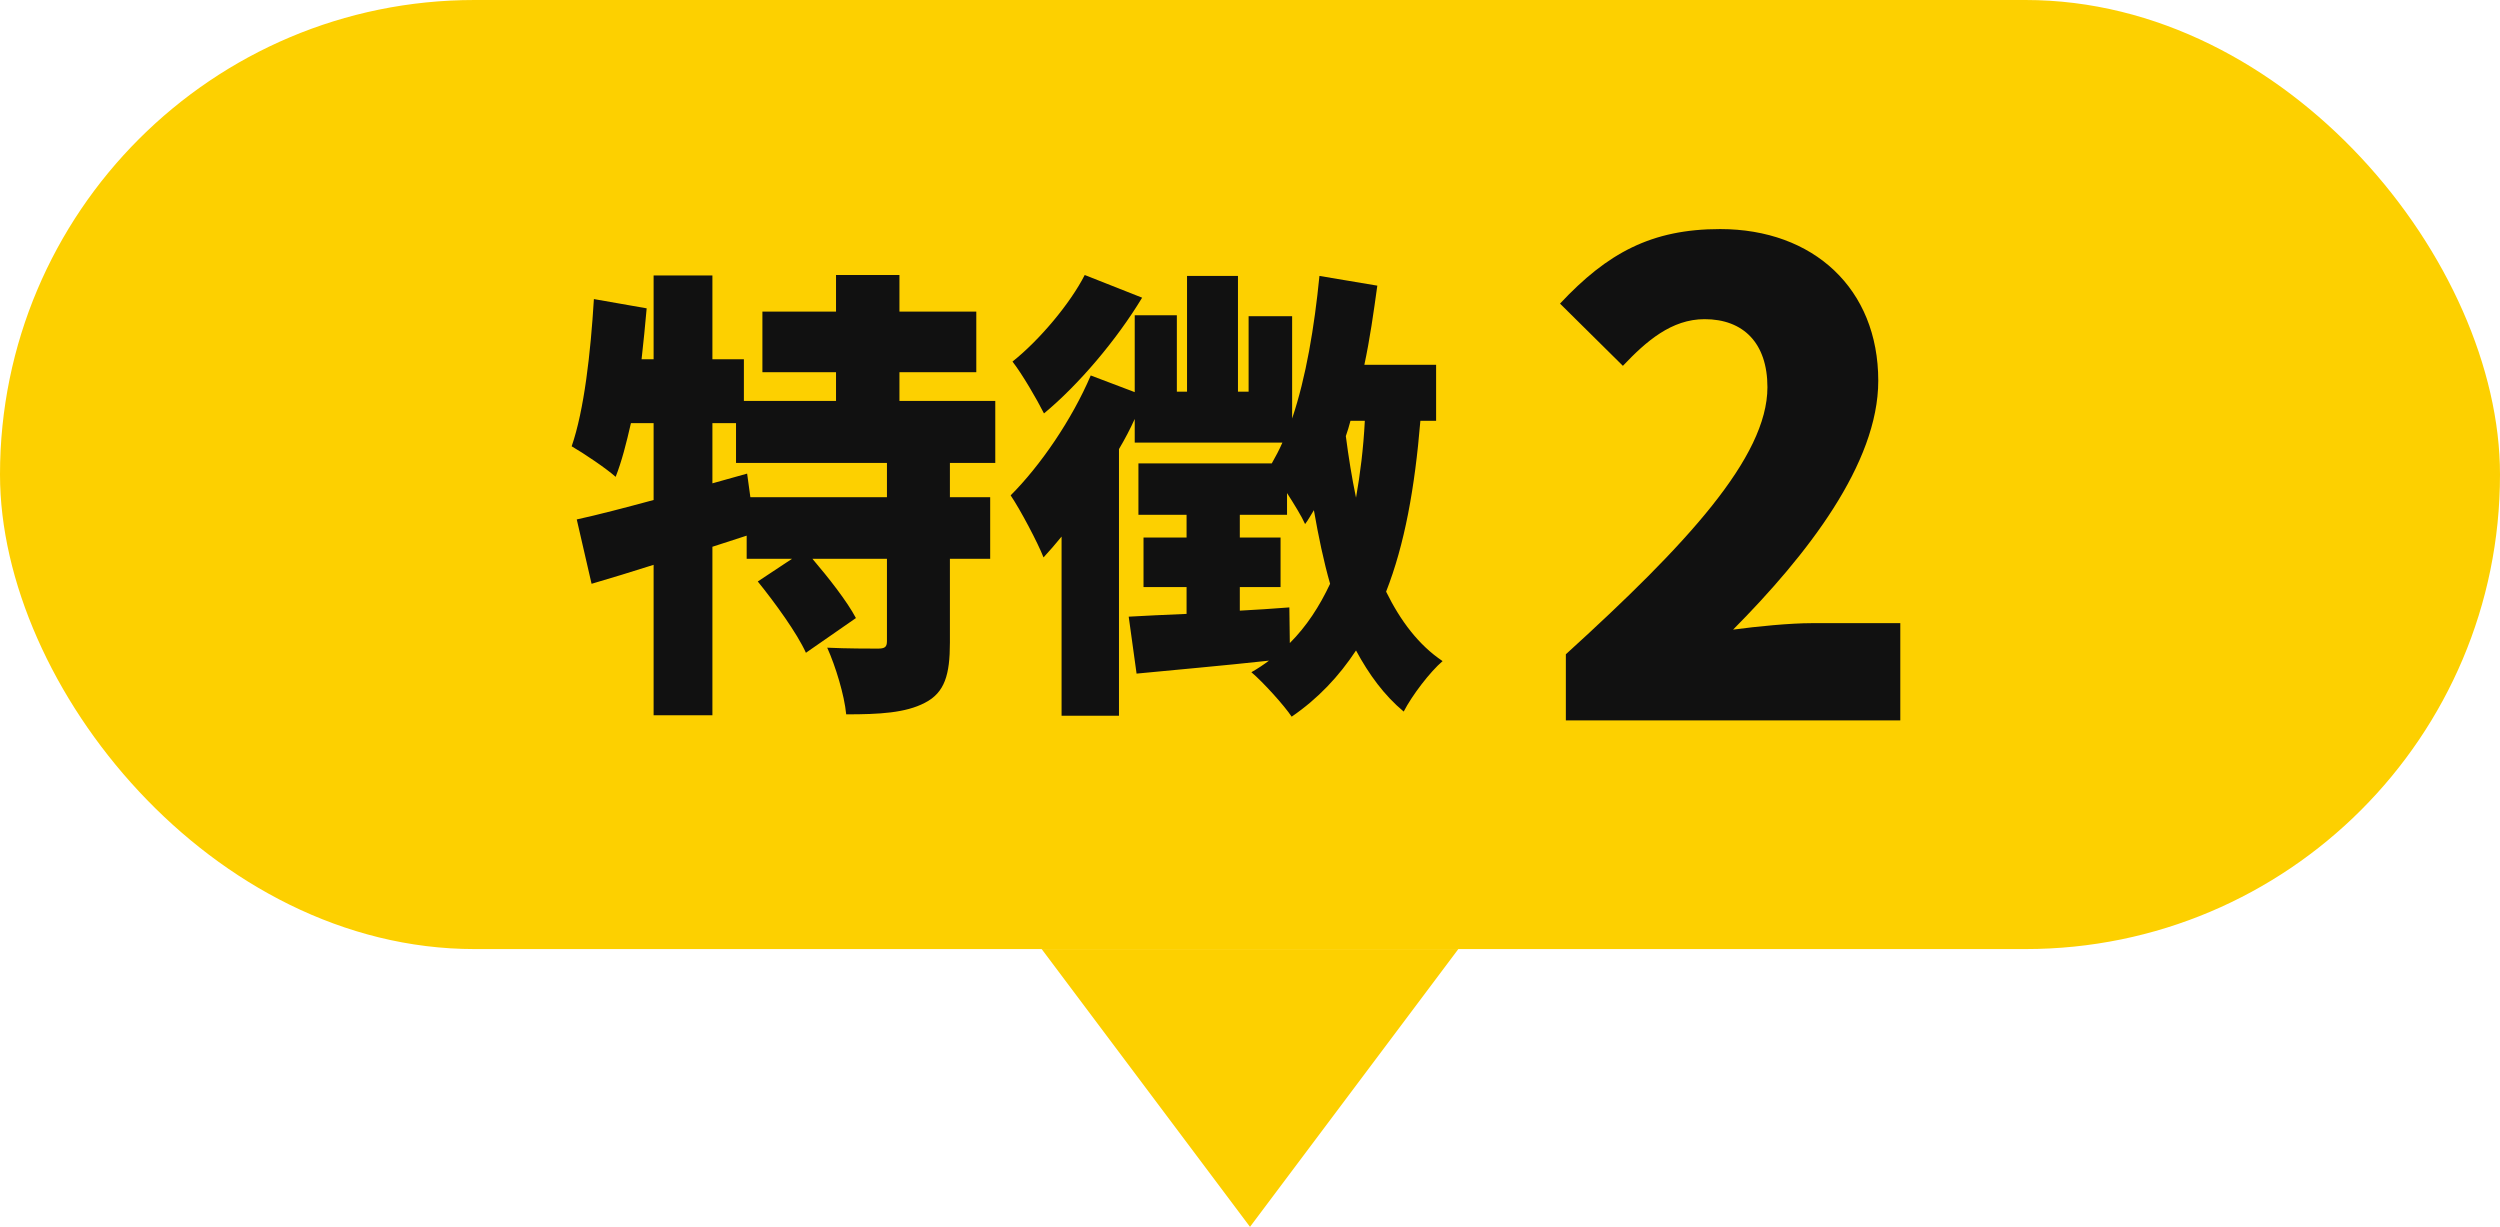
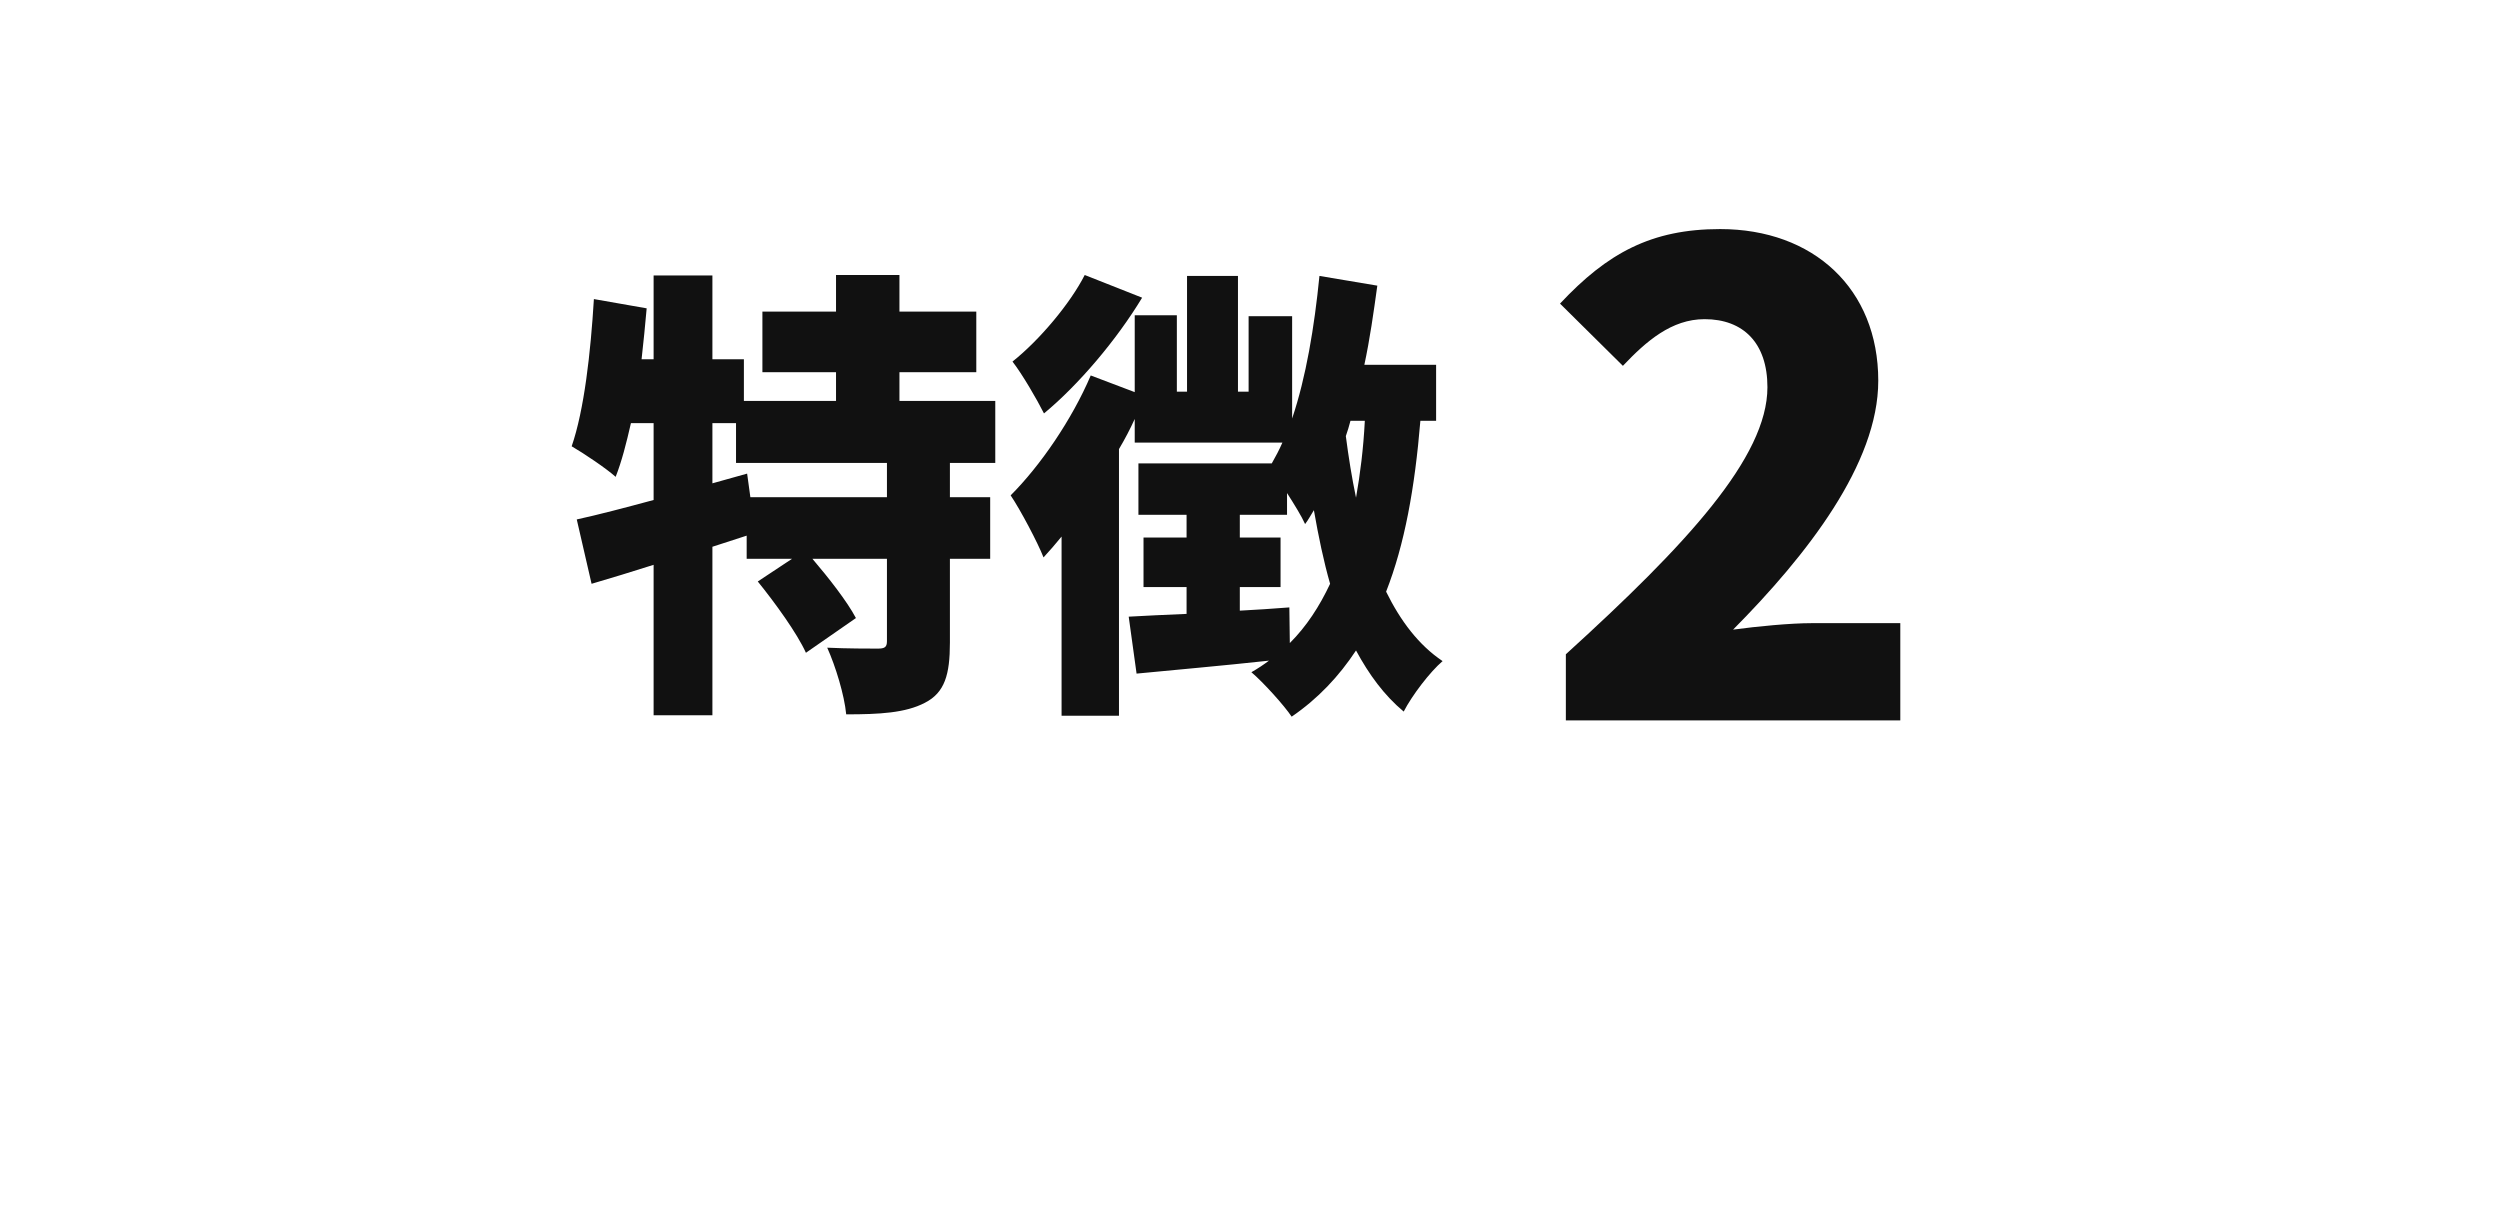
<svg xmlns="http://www.w3.org/2000/svg" width="108" height="53" viewBox="0 0 108 53" fill="none">
-   <rect width="108" height="41" rx="20.5" fill="#FDD000" />
  <path d="M38.316 20H31.796V18.28H30.776V20.88L32.276 20.46L32.416 21.48H38.316V20ZM24.696 19.28C25.236 17.72 25.516 15.24 25.656 12.92L27.936 13.32C27.876 14.04 27.796 14.78 27.716 15.52H28.236V11.9H30.776V15.52H32.136V17.32H36.116V16.08H32.936V13.46H36.116V11.88H38.856V13.46H42.176V16.08H38.856V17.32H42.996V20H41.036V21.48H42.776V24.14H41.036V27.76C41.036 29.14 40.816 29.92 39.956 30.36C39.116 30.8 37.996 30.86 36.556 30.86C36.476 30.02 36.096 28.78 35.736 27.98C36.556 28.02 37.616 28.02 37.916 28.02C38.216 28.02 38.316 27.96 38.316 27.7V24.14H35.096C35.796 24.96 36.596 25.98 36.976 26.7L34.816 28.2C34.436 27.36 33.496 26.06 32.736 25.12L34.216 24.14H32.256V23.14L30.776 23.62V30.9H28.236V24.4C27.296 24.7 26.376 24.98 25.556 25.22L24.916 22.44C25.836 22.24 26.976 21.94 28.236 21.6V18.28H27.256C27.056 19.16 26.856 19.94 26.596 20.6C26.196 20.24 25.216 19.58 24.696 19.28ZM49.34 12.86C48.24 14.68 46.6 16.62 45.1 17.86C44.8 17.26 44.16 16.16 43.74 15.62C44.92 14.68 46.24 13.1 46.86 11.88L49.34 12.86ZM43.66 21.4C44.94 20.12 46.3 18.14 47.12 16.22L49.02 16.94V13.62H50.84V16.92H51.28V11.92H53.48V16.92H53.94V13.66H55.82V18.08C56.42 16.3 56.78 14.14 57 11.92L59.5 12.34C59.34 13.5 59.18 14.64 58.94 15.76H62.04V18.18H61.36C61.12 21.08 60.68 23.52 59.88 25.56C60.5 26.82 61.28 27.86 62.32 28.56C61.78 29.02 61 30.04 60.64 30.74C59.8 30.04 59.14 29.14 58.58 28.1C57.84 29.22 56.94 30.18 55.8 30.96C55.48 30.48 54.58 29.48 54.06 29.04C54.34 28.88 54.58 28.72 54.82 28.54C52.8 28.76 50.74 28.94 49.1 29.1L48.76 26.64C49.46 26.6 50.32 26.56 51.26 26.52V25.36H49.4V23.22H51.26V22.24H49.18V20.02H54.94C55.1 19.74 55.26 19.44 55.4 19.12H49.02V18.1C48.82 18.54 48.6 18.96 48.34 19.4V30.92H45.86V23.18C45.6 23.5 45.34 23.8 45.08 24.08C44.84 23.46 44.08 22.02 43.66 21.4ZM53.56 26.38C54.26 26.34 54.98 26.3 55.7 26.24L55.72 27.78C56.44 27.06 57 26.2 57.46 25.22C57.18 24.24 56.96 23.18 56.76 22.04C56.62 22.26 56.52 22.46 56.38 22.64C56.24 22.32 55.92 21.8 55.6 21.3V22.24H53.56V23.22H55.32V25.36H53.56V26.38ZM58.14 18.84C58.26 19.76 58.4 20.64 58.58 21.5C58.76 20.48 58.9 19.38 58.96 18.18H58.34C58.28 18.4 58.22 18.62 58.14 18.84Z" fill="#111111" />
  <path d="M67.645 28.264C72.853 23.532 76.353 19.752 76.353 16.728C76.353 14.824 75.317 13.788 73.637 13.788C72.209 13.788 71.117 14.74 70.109 15.804L67.393 13.116C69.437 10.932 71.341 9.896 74.309 9.896C78.341 9.896 81.141 12.472 81.141 16.448C81.141 20.032 78.061 23.98 74.869 27.2C75.905 27.06 77.333 26.92 78.285 26.92H82.093V31.12H67.645V28.264Z" fill="#111111" />
-   <path d="M45 41H63L54 53L45 41Z" fill="#FDD000" />
+   <path d="M45 41L54 53L45 41Z" fill="#FDD000" />
</svg>